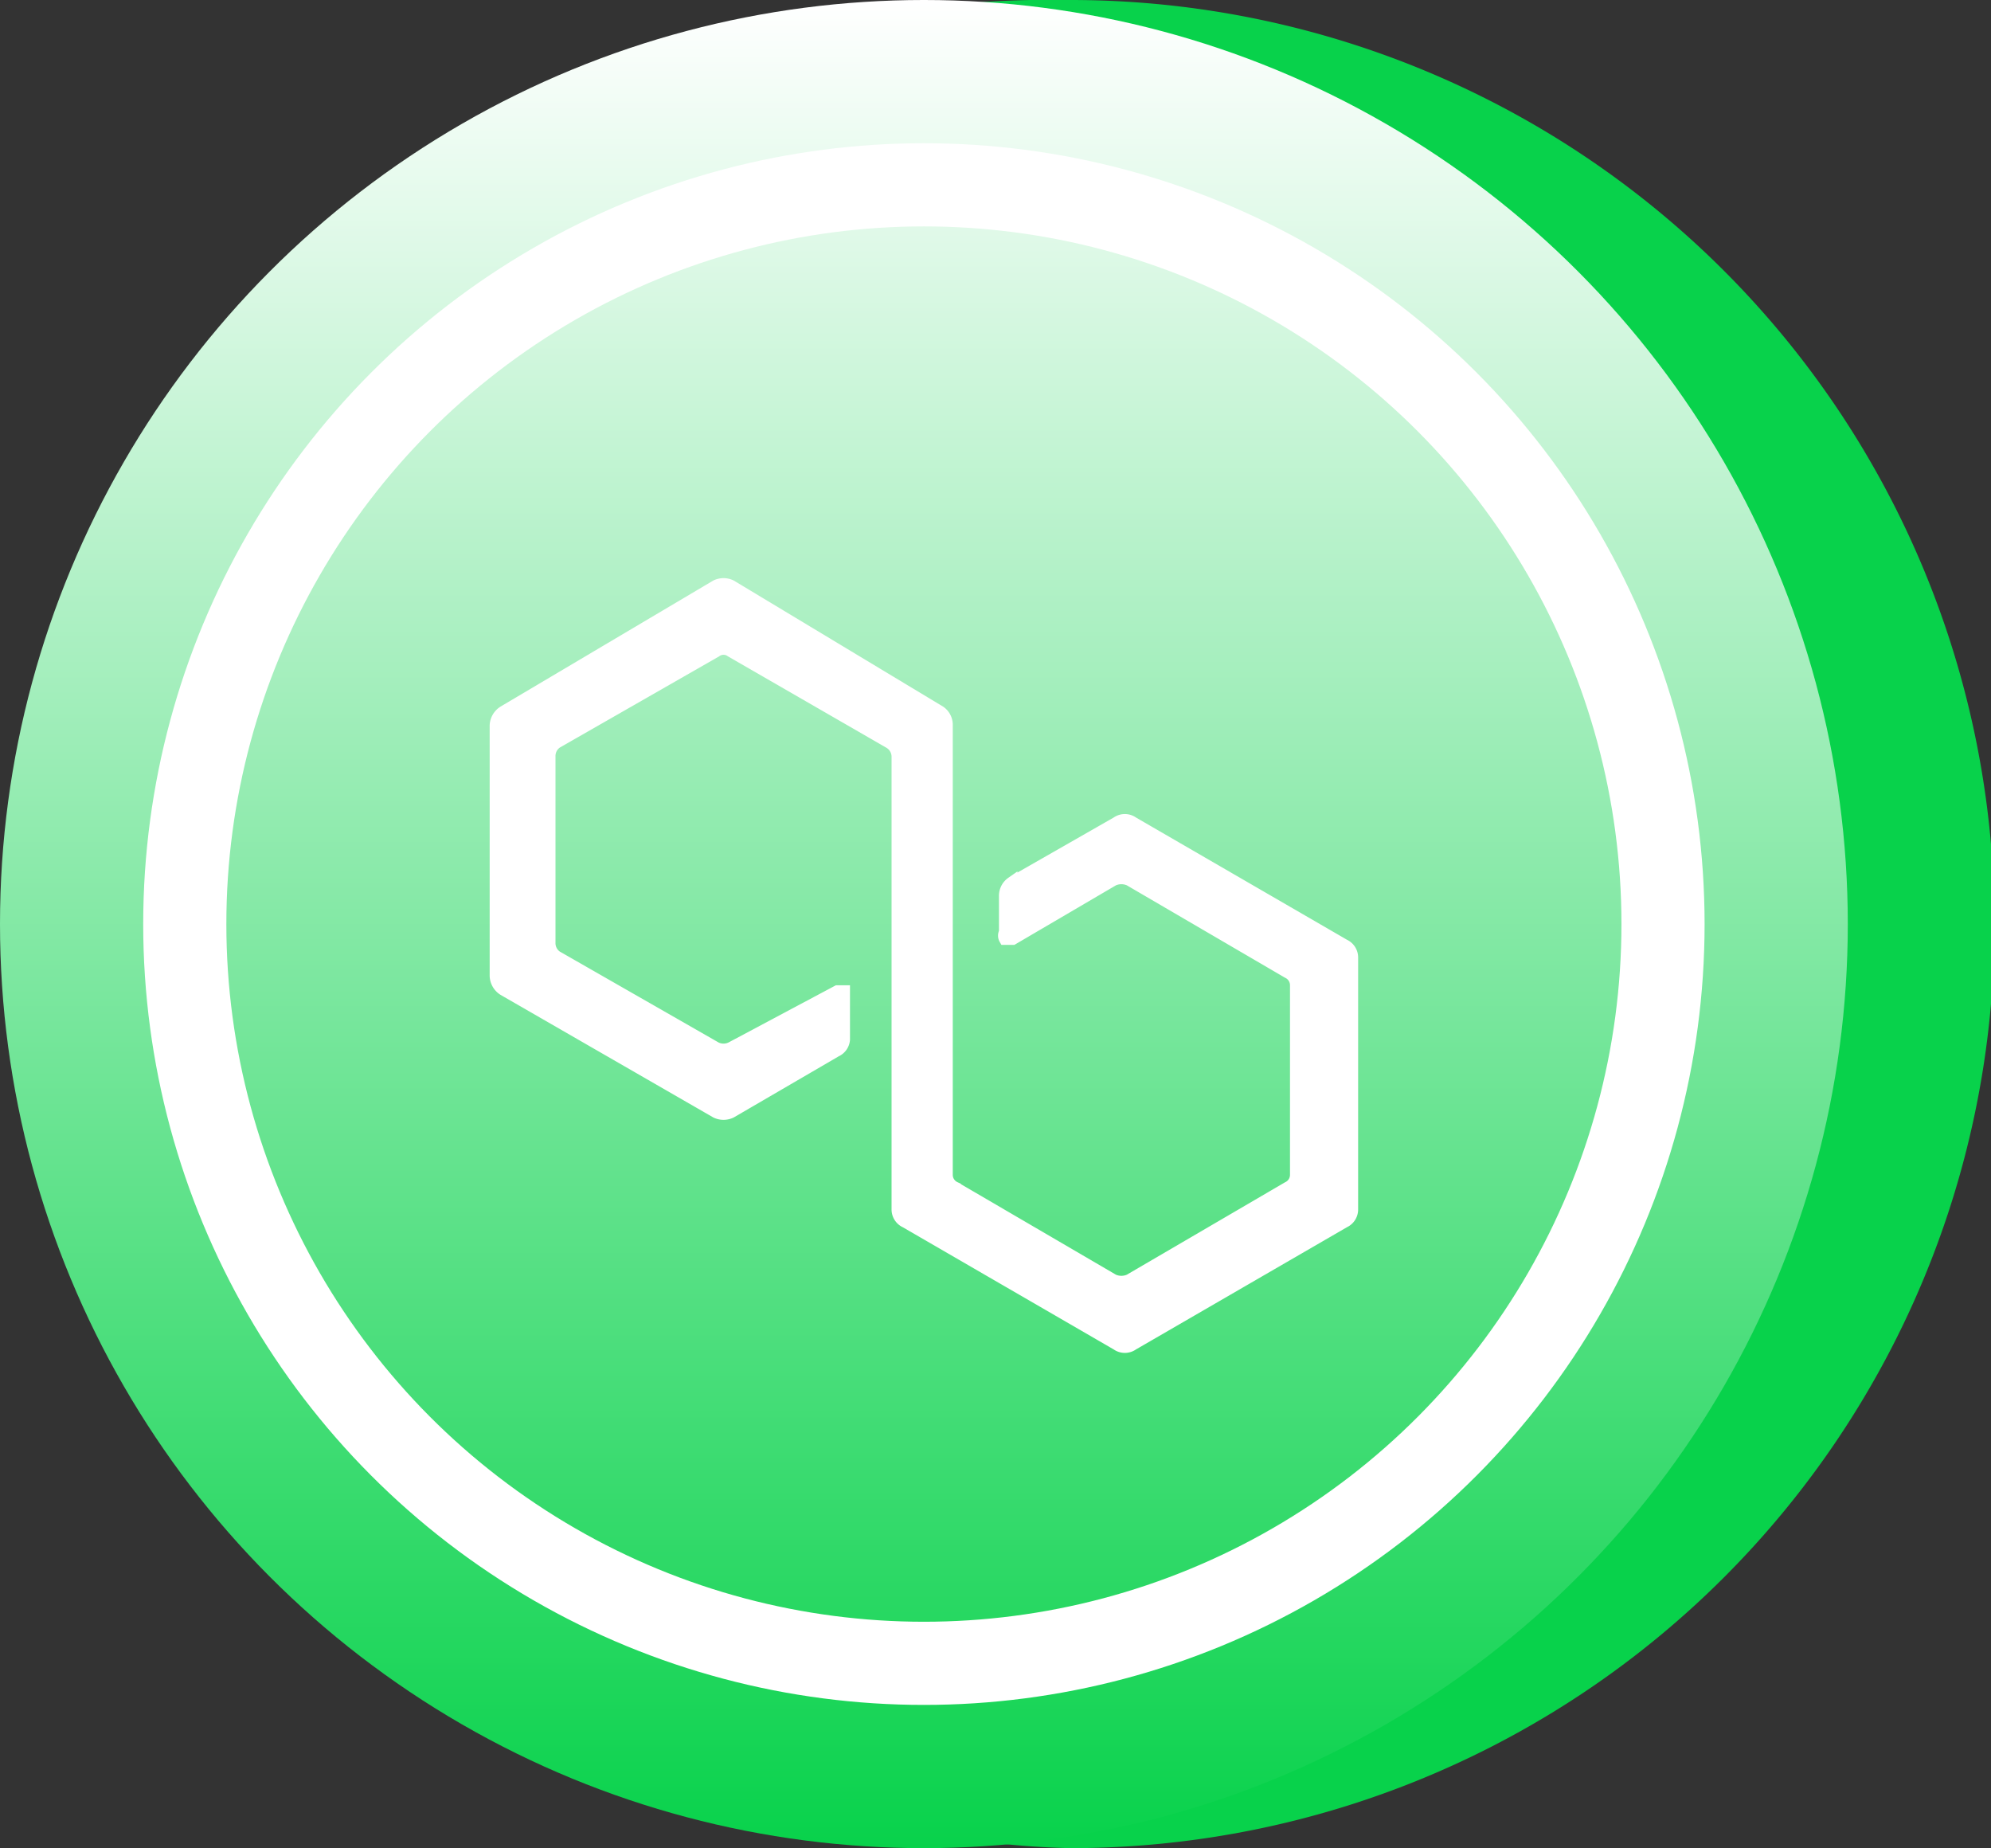
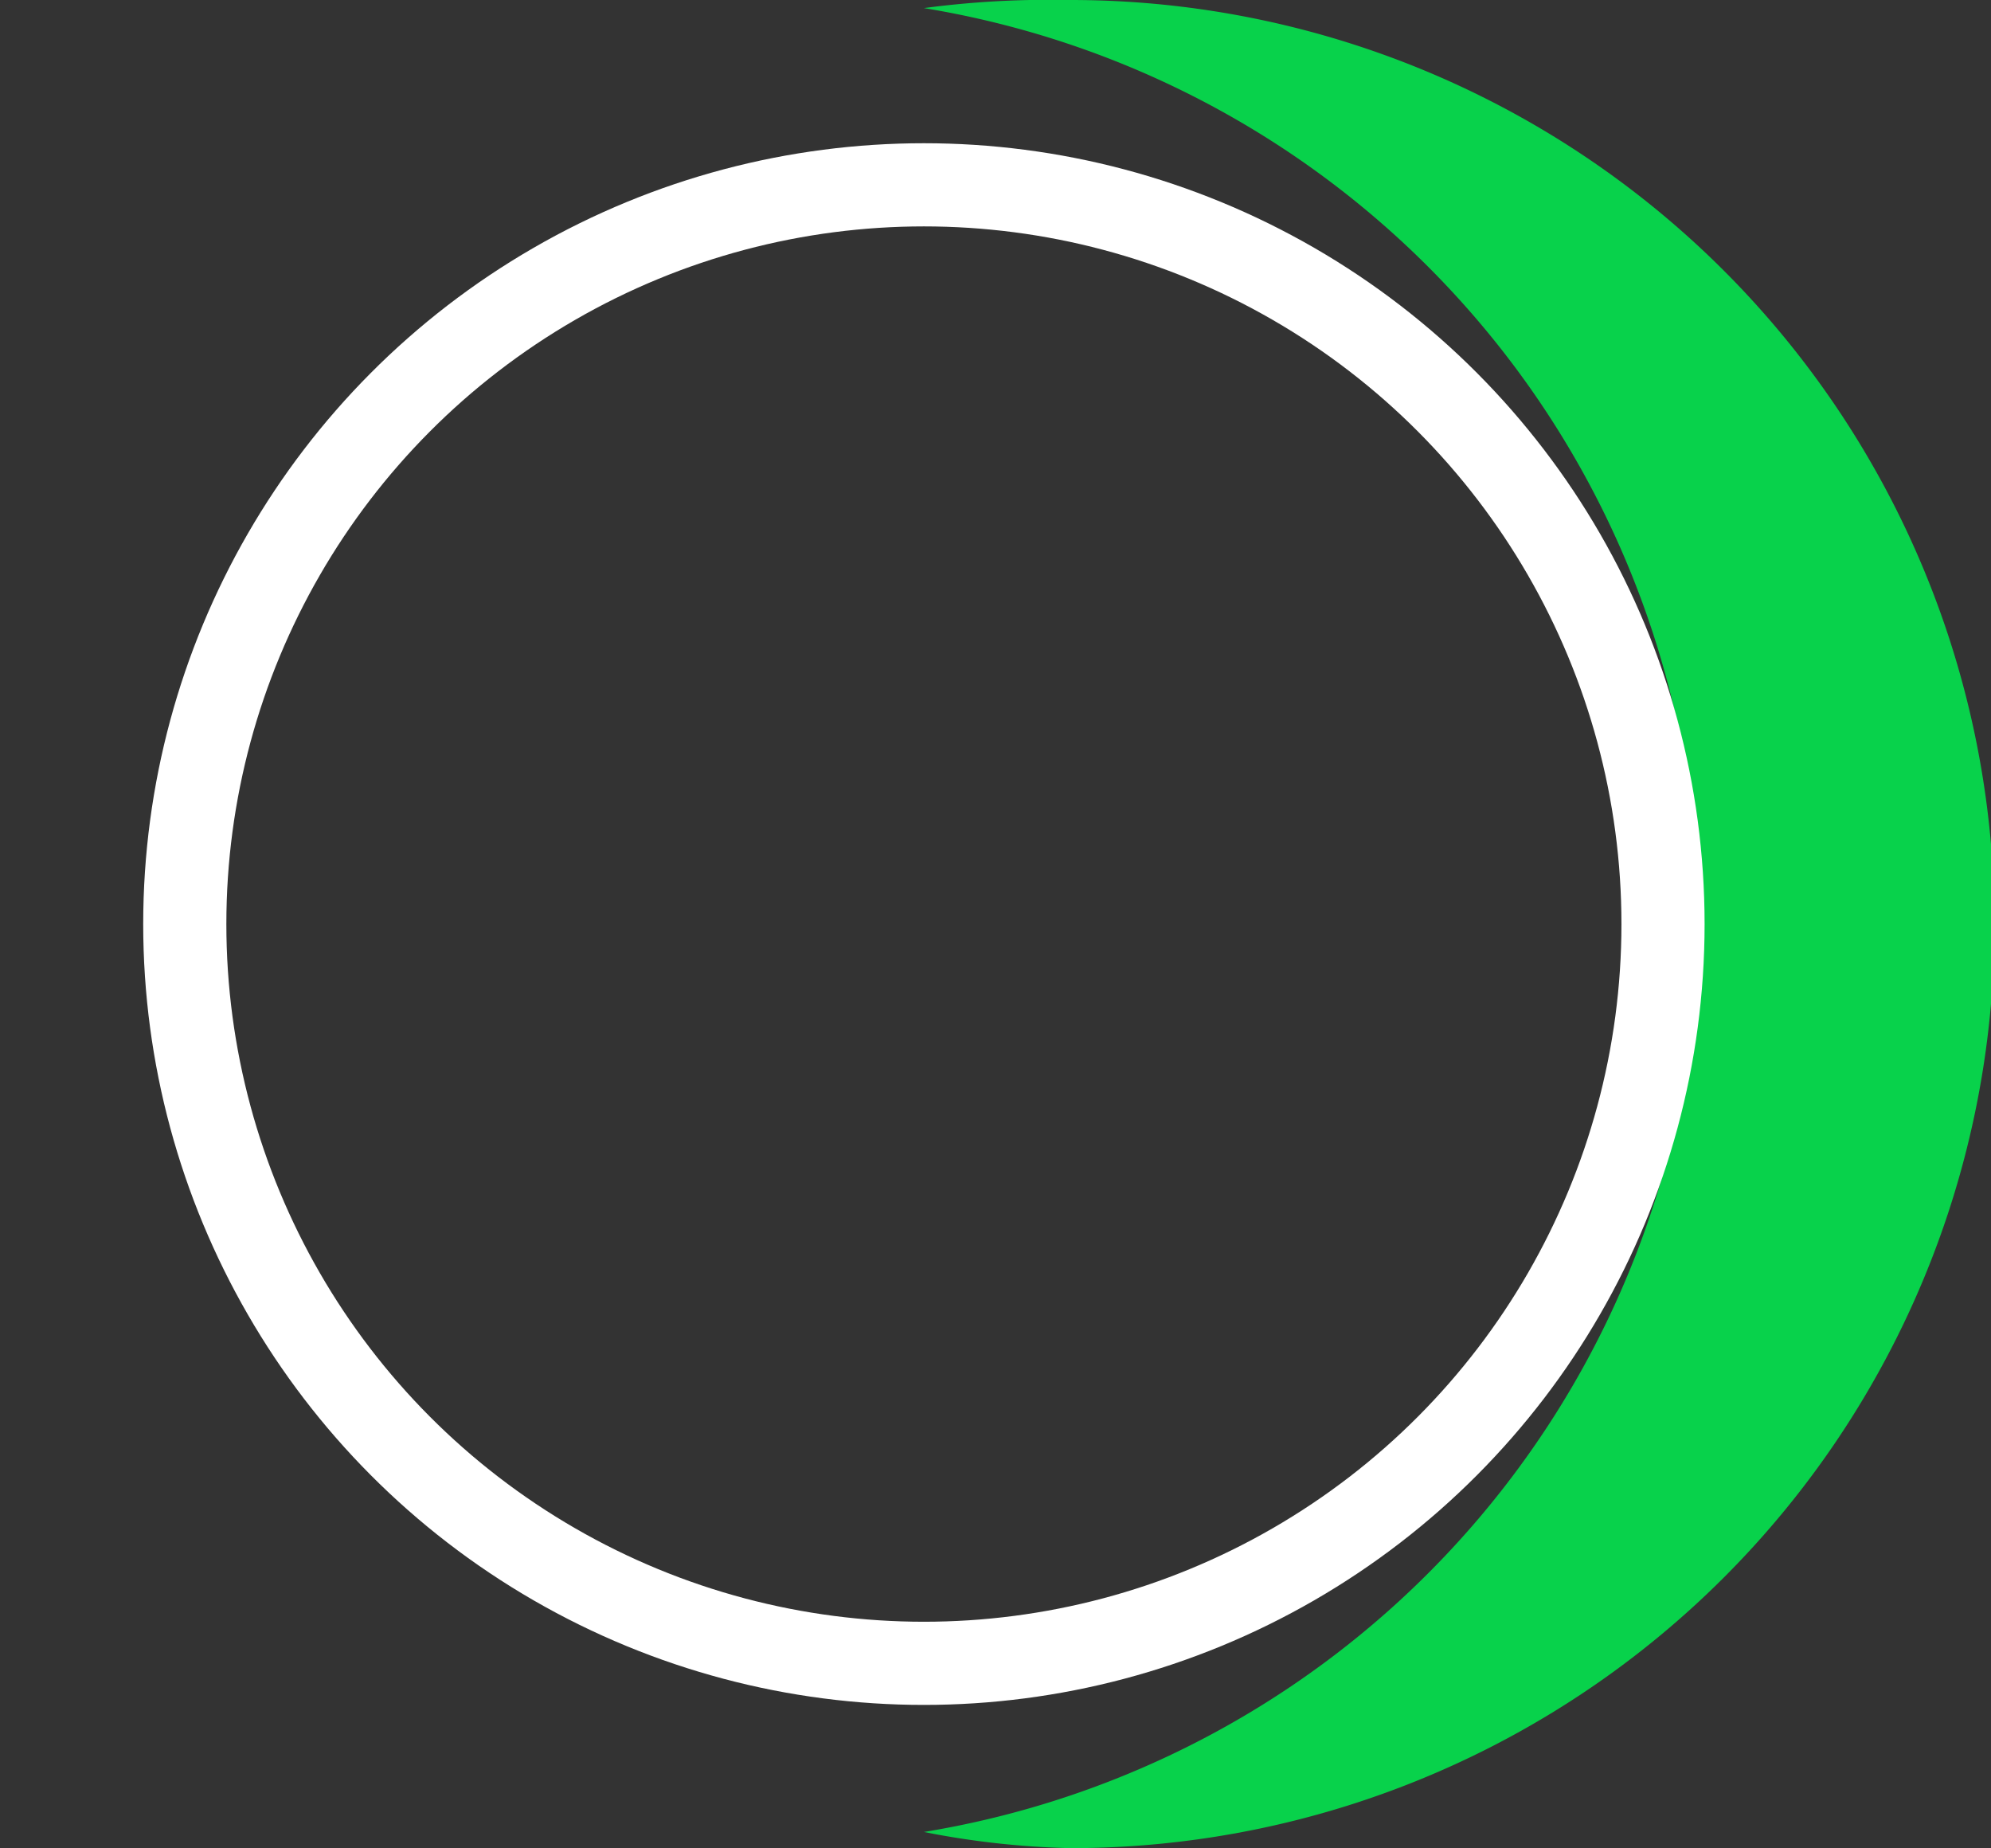
<svg xmlns="http://www.w3.org/2000/svg" id="图层_1" data-name="图层 1" viewBox="0 0 17.24 16">
  <rect x="0" y="0" width="17.24" height="16" fill="#333333" stroke="none" />
  <defs>
    <style>.cls-1{fill:#08d24b;}.cls-2{fill:url(#未命名的渐变_6);}.cls-3{fill:none;stroke-linecap:round;stroke-linejoin:round;stroke-width:0.72px;}.cls-3,.cls-4{stroke:#fff;}.cls-4{fill:#fff;stroke-miterlimit:10;stroke-width:0.1px;}</style>
    <linearGradient id="未命名的渐变_6" x1="8" y1="17" x2="8" y2="1" gradientTransform="matrix(1, 0, 0, -1, 0, 17)" gradientUnits="userSpaceOnUse">
      <stop offset="0" stop-color="#fff" />
      <stop offset="1" stop-color="#08d24b" />
    </linearGradient>
  </defs>
  <title>服务行业-供应链融资</title>
  <path class="cls-1" d="M9.24,0A8.19,8.19,0,0,0,8,.07,8,8,0,0,1,8,15.86,7.33,7.33,0,0,0,9.27,16a8,8,0,0,0,0-16Z" />
-   <circle class="cls-2" cx="8" cy="8" r="8" />
  <circle class="cls-3" cx="8" cy="8" r="6.4" />
-   <path class="cls-4" d="M11.71,8.29a.12.12,0,0,0-.07-.11L9.81,7.12a.12.12,0,0,0-.14,0l-.91.52a.14.14,0,0,0-.06.12v.31a.06.06,0,0,0,0,.06h.07l.87-.51a.17.17,0,0,1,.14,0l1.37.8a.12.12,0,0,1,.07.11v1.64a.12.12,0,0,1-.07.11l-1.37.8a.17.17,0,0,1-.14,0l-1.37-.8a.12.12,0,0,1-.07-.11V6.28a.14.14,0,0,0-.06-.12L6.33,5.07a.15.15,0,0,0-.13,0L4.36,6.16a.15.15,0,0,0-.07.12V8.45a.15.15,0,0,0,.07.12L6.2,9.63a.15.15,0,0,0,.13,0l.91-.53A.12.12,0,0,0,7.31,9V8.58H7.25l-.92.49a.15.15,0,0,1-.13,0L4.82,8.28a.14.14,0,0,1-.06-.12V6.55a.14.14,0,0,1,.06-.12L6.2,5.64a.11.11,0,0,1,.13,0l1.37.79a.14.14,0,0,1,.07.12v3.92a.12.12,0,0,0,.07.11l1.83,1.06a.12.12,0,0,0,.14,0l1.83-1.06a.12.12,0,0,0,.07-.11Z" />
</svg>